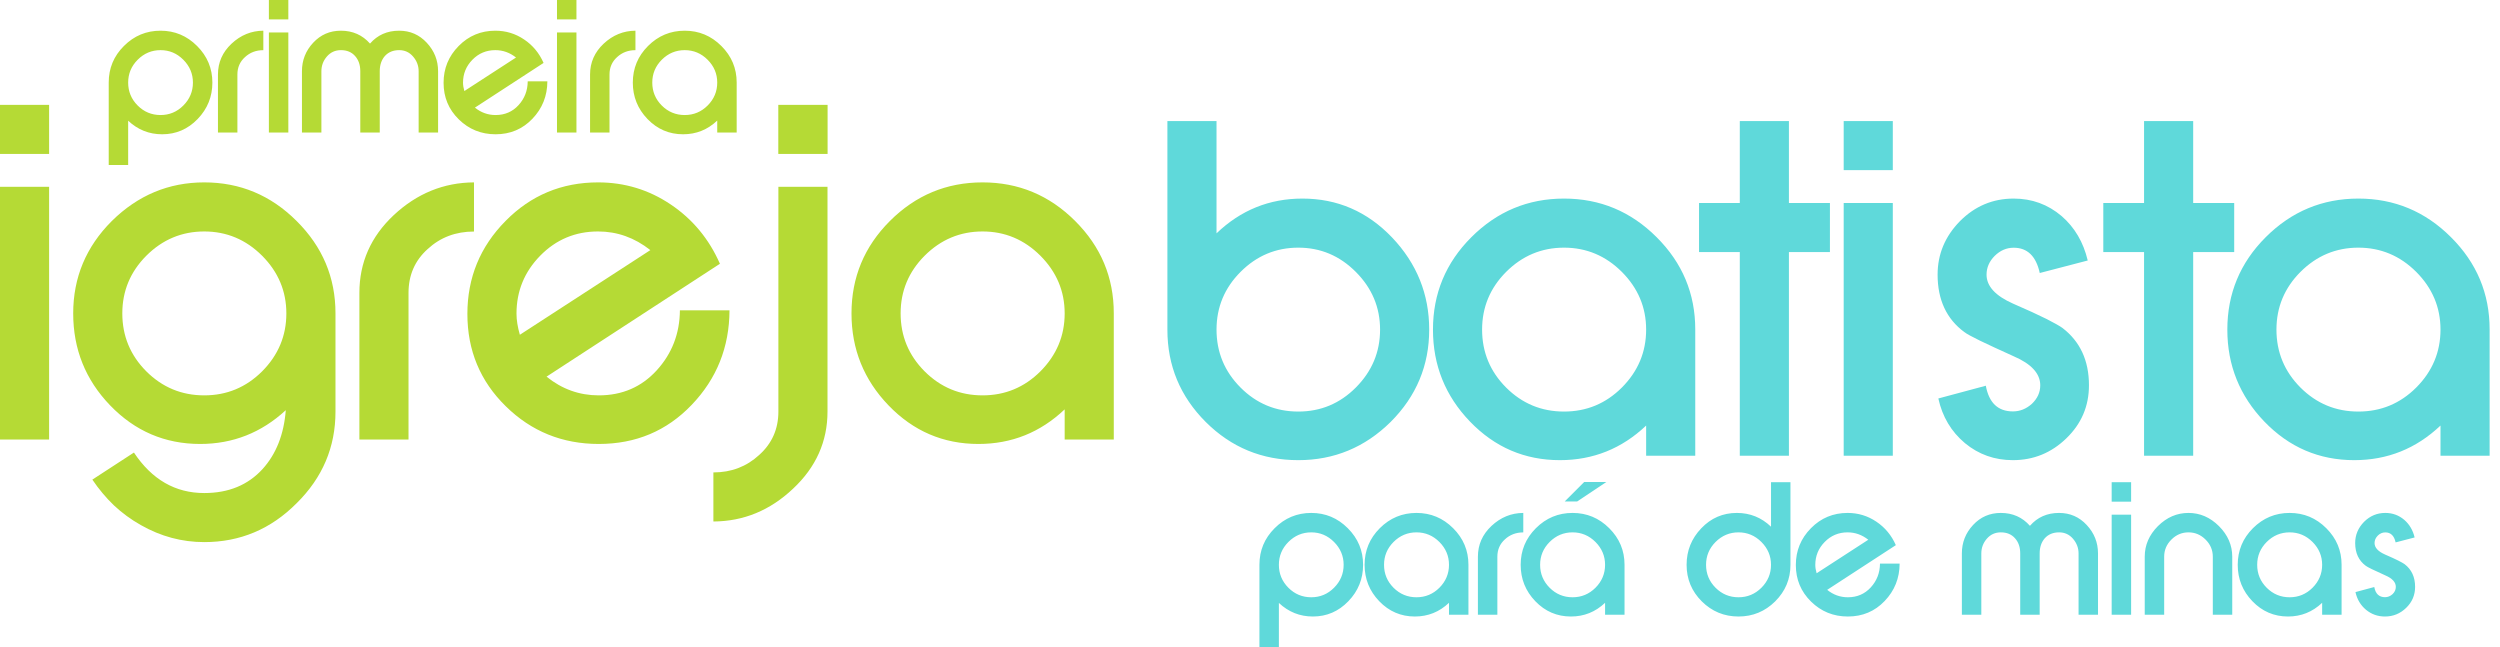
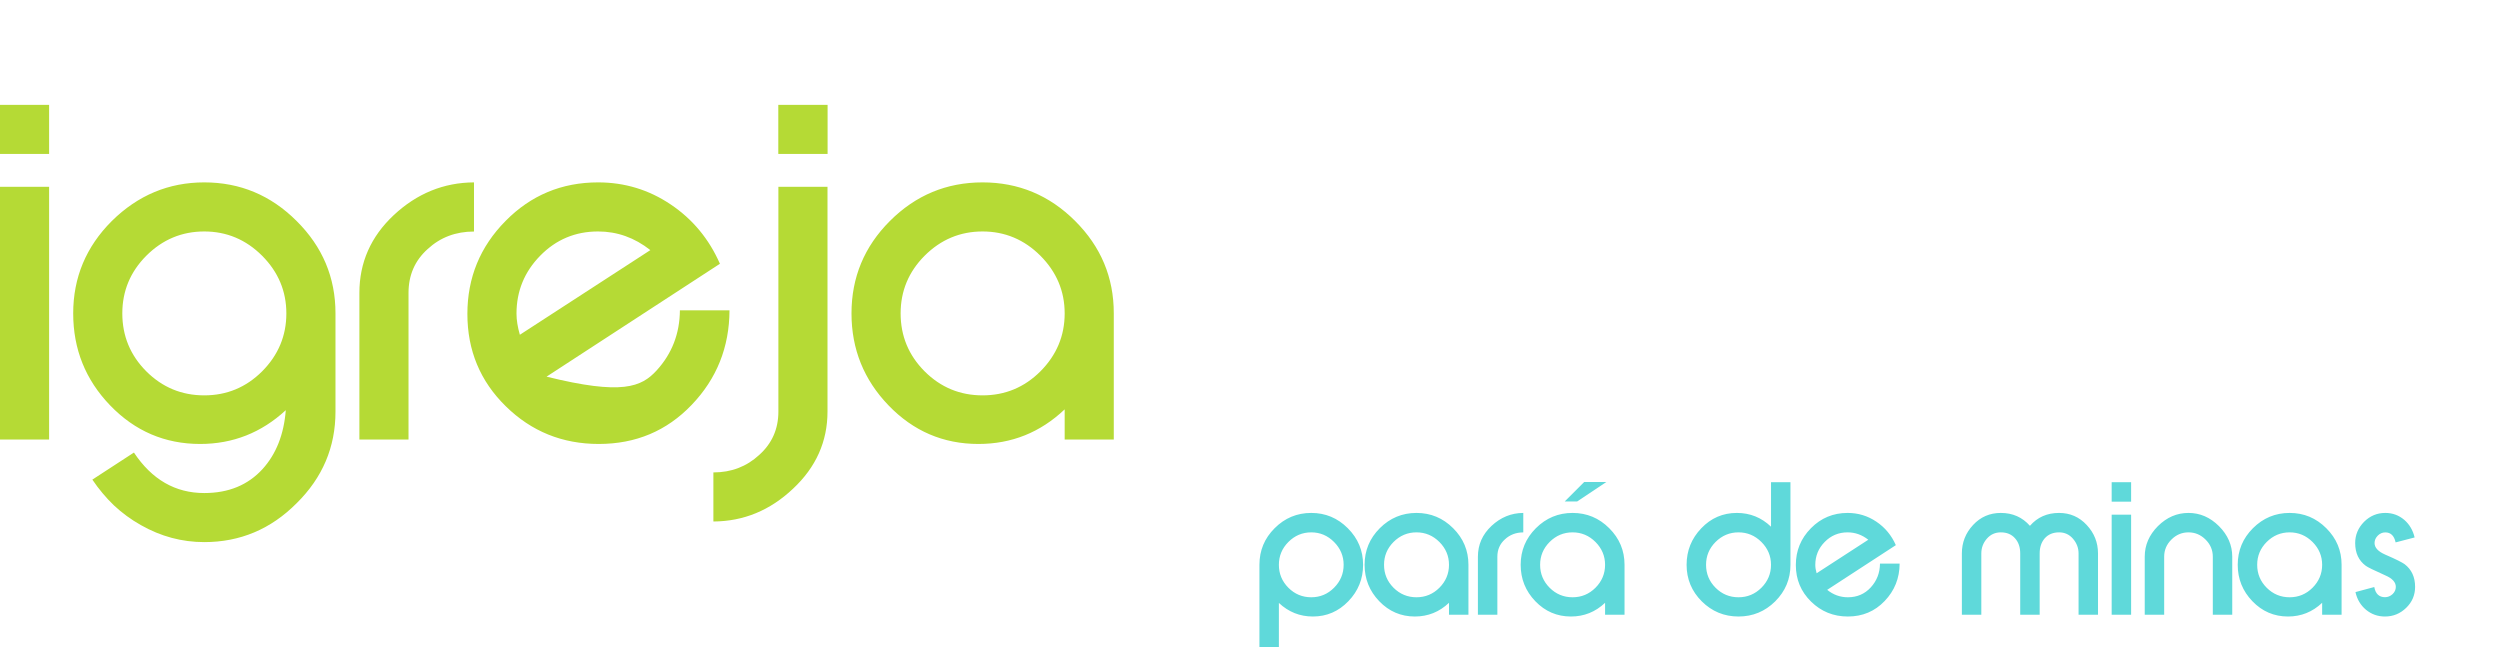
<svg xmlns="http://www.w3.org/2000/svg" width="197" height="51" viewBox="0 0 197 51" fill="none">
-   <path d="M0 12.129V8.262H3.87V12.129H0ZM0 34.636V14.72H3.87V34.636H0ZM22.565 24.697C22.565 22.944 21.927 21.43 20.656 20.153C19.379 18.877 17.856 18.239 16.095 18.239C14.328 18.239 12.805 18.877 11.528 20.153C10.27 21.416 9.638 22.931 9.638 24.697C9.638 26.476 10.27 27.997 11.528 29.261C12.793 30.524 14.315 31.155 16.095 31.155C17.869 31.155 19.392 30.524 20.656 29.261C21.927 27.984 22.565 26.463 22.565 24.697ZM26.436 32.438C26.436 35.236 25.417 37.64 23.372 39.657C21.34 41.7 18.914 42.718 16.095 42.718C14.341 42.718 12.677 42.274 11.102 41.378C10.322 40.94 9.612 40.418 8.98 39.825C8.354 39.225 7.787 38.548 7.277 37.794L10.554 35.661C11.967 37.788 13.812 38.852 16.095 38.852C18.011 38.852 19.54 38.22 20.688 36.963C21.759 35.783 22.372 34.236 22.52 32.322C20.604 34.094 18.353 34.984 15.773 34.984C12.999 34.984 10.632 33.972 8.677 31.942C6.735 29.924 5.768 27.508 5.768 24.697C5.768 21.874 6.78 19.444 8.813 17.414C10.87 15.384 13.296 14.372 16.095 14.372C18.914 14.372 21.34 15.384 23.372 17.414C25.417 19.444 26.436 21.868 26.436 24.691V32.438ZM37.351 18.245C35.913 18.245 34.7 18.703 33.7 19.625C32.694 20.527 32.191 21.681 32.191 23.079V34.636H28.32V23.079C28.32 20.688 29.223 18.645 31.023 16.956C32.849 15.248 34.958 14.385 37.351 14.372V18.245ZM51.247 19.709C50.008 18.729 48.634 18.239 47.125 18.239C45.338 18.239 43.816 18.877 42.571 20.147C41.326 21.416 40.7 22.938 40.7 24.717C40.7 25.219 40.79 25.774 40.965 26.38L51.247 19.709ZM57.485 24.452C57.472 27.359 56.478 29.847 54.498 31.91C52.537 33.959 50.099 34.984 47.183 34.984C44.312 34.984 41.868 33.992 39.855 32.013C37.836 30.034 36.83 27.611 36.83 24.736C36.83 21.887 37.83 19.444 39.836 17.414C41.835 15.384 44.267 14.372 47.131 14.372C49.221 14.372 51.131 14.952 52.853 16.112C54.582 17.272 55.872 18.832 56.73 20.785L43.068 29.68C44.287 30.666 45.661 31.155 47.183 31.155C49.028 31.155 50.544 30.498 51.743 29.19C52.95 27.868 53.563 26.289 53.576 24.452H57.485ZM61.33 12.129V8.262H65.214V12.129H61.33ZM65.207 32.432C65.207 34.784 64.304 36.815 62.491 38.51C60.685 40.218 58.595 41.082 56.215 41.094V37.227C57.628 37.227 58.828 36.77 59.827 35.848C60.834 34.946 61.337 33.805 61.337 32.432V14.72H65.207V32.432ZM83.896 24.697C83.896 22.944 83.257 21.43 81.986 20.153C80.709 18.877 79.187 18.239 77.426 18.239C75.658 18.239 74.136 18.877 72.859 20.153C71.601 21.416 70.969 22.931 70.969 24.697C70.969 26.476 71.601 27.997 72.859 29.261C74.123 30.524 75.645 31.155 77.426 31.155C79.2 31.155 80.722 30.524 81.986 29.261C83.257 27.984 83.896 26.463 83.896 24.697ZM83.896 34.636V32.258C81.98 34.075 79.716 34.984 77.103 34.984C74.329 34.984 71.969 33.972 70.014 31.942C68.072 29.924 67.098 27.508 67.098 24.697C67.098 21.861 68.105 19.431 70.124 17.414C72.156 15.384 74.587 14.372 77.426 14.372C80.258 14.372 82.69 15.384 84.722 17.414C86.753 19.438 87.766 21.861 87.766 24.684V34.636H83.896Z" fill="#B5DA35" />
-   <path d="M108.75 25.973C108.75 24.22 108.112 22.705 106.841 21.429C105.57 20.153 104.061 19.515 102.306 19.515C100.545 19.515 99.022 20.153 97.752 21.429C96.494 22.692 95.862 24.207 95.862 25.973C95.862 27.752 96.494 29.273 97.752 30.536C99.01 31.8 100.532 32.431 102.306 32.431C104.067 32.431 105.583 31.8 106.841 30.536C108.112 29.26 108.75 27.739 108.75 25.973ZM112.621 25.973C112.621 28.796 111.608 31.226 109.582 33.25C107.55 35.255 105.125 36.26 102.306 36.26C99.461 36.26 97.029 35.261 95.017 33.257C92.998 31.239 91.991 28.816 91.991 25.98V9.538H95.862V18.387C97.765 16.563 100.016 15.648 102.628 15.648C105.383 15.648 107.737 16.666 109.692 18.709C111.647 20.765 112.621 23.189 112.621 25.973ZM129.716 25.973C129.716 24.22 129.077 22.705 127.806 21.429C126.529 20.153 125.007 19.515 123.246 19.515C121.478 19.515 119.956 20.153 118.679 21.429C117.421 22.692 116.789 24.207 116.789 25.973C116.789 27.752 117.421 29.273 118.679 30.536C119.943 31.8 121.465 32.431 123.246 32.431C125.02 32.431 126.542 31.8 127.806 30.536C129.077 29.26 129.716 27.739 129.716 25.973ZM129.716 35.912V33.534C127.8 35.351 125.536 36.26 122.923 36.26C120.149 36.26 117.789 35.248 115.834 33.218C113.892 31.2 112.918 28.783 112.918 25.973C112.918 23.137 113.925 20.707 115.944 18.69C117.976 16.66 120.407 15.648 123.246 15.648C126.078 15.648 128.51 16.66 130.541 18.69C132.573 20.714 133.586 23.137 133.586 25.96V35.912H129.716ZM140.967 19.863V35.912H137.096V19.863H133.884V15.996H137.096V9.538H140.967V15.996H144.198V19.863H140.967ZM145.283 13.405V9.538H149.153V13.405H145.283ZM145.283 35.912V15.996H149.153V35.912H145.283ZM164.61 30.363C164.61 32 164.017 33.392 162.83 34.539C161.649 35.686 160.243 36.26 158.617 36.26C157.179 36.26 155.921 35.815 154.837 34.919C153.754 34.011 153.057 32.837 152.741 31.4L156.482 30.395C156.734 31.748 157.444 32.419 158.617 32.419C159.172 32.419 159.669 32.219 160.114 31.819C160.553 31.4 160.772 30.917 160.772 30.363C160.772 29.441 160.075 28.674 158.676 28.074C157.553 27.565 156.669 27.159 156.018 26.843C155.373 26.527 154.96 26.302 154.779 26.16C153.386 25.129 152.683 23.62 152.683 21.642C152.683 20.03 153.27 18.625 154.444 17.427C155.624 16.241 157.037 15.648 158.676 15.648C160.114 15.648 161.372 16.105 162.456 17.027C163.488 17.923 164.172 19.089 164.513 20.527L160.733 21.513C160.443 20.185 159.759 19.521 158.676 19.521C158.108 19.521 157.611 19.741 157.179 20.166C156.753 20.598 156.54 21.087 156.54 21.642C156.54 22.55 157.237 23.311 158.637 23.93C159.746 24.407 160.617 24.813 161.256 25.129C161.888 25.451 162.307 25.689 162.514 25.838C163.907 26.901 164.61 28.403 164.61 30.363ZM172.823 19.863V35.912H168.952V19.863H165.74V15.996H168.952V9.538H172.823V15.996H176.055V19.863H172.823ZM192.311 25.973C192.311 24.22 191.673 22.705 190.402 21.429C189.125 20.153 187.602 19.515 185.841 19.515C184.074 19.515 182.551 20.153 181.274 21.429C180.016 22.692 179.384 24.207 179.384 25.973C179.384 27.752 180.016 29.273 181.274 30.536C182.538 31.8 184.061 32.431 185.841 32.431C187.615 32.431 189.137 31.8 190.402 30.536C191.673 29.26 192.311 27.739 192.311 25.973ZM192.311 35.912V33.534C190.395 35.351 188.131 36.26 185.519 36.26C182.745 36.26 180.384 35.248 178.429 33.218C176.488 31.2 175.514 28.783 175.514 25.973C175.514 23.137 176.52 20.707 178.539 18.69C180.571 16.66 183.003 15.648 185.841 15.648C188.673 15.648 191.105 16.66 193.137 18.69C195.169 20.714 196.182 23.137 196.182 25.96V35.912H192.311Z" fill="#5FD9DA" />
-   <path d="M15.203 6.508C15.203 5.814 14.95 5.214 14.447 4.709C13.944 4.203 13.346 3.951 12.651 3.951C11.954 3.951 11.351 4.203 10.848 4.709C10.35 5.209 10.099 5.809 10.099 6.508C10.099 7.212 10.35 7.815 10.848 8.315C11.346 8.815 11.949 9.065 12.651 9.065C13.348 9.065 13.949 8.815 14.447 8.315C14.95 7.81 15.203 7.207 15.203 6.508ZM16.735 6.508C16.735 7.616 16.349 8.573 15.576 9.377C14.802 10.18 13.869 10.581 12.779 10.581C11.749 10.581 10.858 10.224 10.099 9.512V13.001H8.567V6.503C8.567 5.38 8.965 4.42 9.765 3.624C10.567 2.82 11.53 2.419 12.651 2.419C13.767 2.419 14.728 2.82 15.53 3.624C16.334 4.428 16.735 5.39 16.735 6.508ZM20.751 3.953C20.181 3.953 19.701 4.134 19.305 4.5C18.907 4.857 18.707 5.314 18.707 5.868V10.444H17.175V5.868C17.175 4.921 17.533 4.112 18.245 3.443C18.968 2.767 19.803 2.425 20.751 2.419V3.953ZM21.188 1.531V-1.90735e-06H22.721V1.531H21.188ZM21.188 10.444V2.557H22.721V10.444H21.188ZM32.989 10.444V5.612C32.989 5.178 32.841 4.79 32.547 4.451C32.258 4.117 31.895 3.951 31.456 3.951C30.984 3.951 30.606 4.106 30.327 4.415C30.059 4.724 29.924 5.122 29.924 5.612V10.444H28.391V5.612C28.391 5.117 28.253 4.719 27.98 4.415C27.709 4.106 27.336 3.951 26.864 3.951C26.417 3.951 26.052 4.117 25.76 4.451C25.472 4.785 25.326 5.173 25.326 5.612V10.444H23.794V5.612C23.794 4.75 24.087 4.002 24.677 3.369C25.265 2.736 25.993 2.419 26.861 2.419C27.794 2.419 28.56 2.759 29.157 3.435C29.745 2.759 30.511 2.419 31.454 2.419C32.317 2.419 33.042 2.736 33.63 3.369C34.225 4.007 34.521 4.755 34.521 5.612V10.444H32.989ZM40.662 4.533C40.172 4.145 39.628 3.951 39.03 3.951C38.322 3.951 37.72 4.203 37.227 4.706C36.734 5.209 36.486 5.811 36.486 6.516C36.486 6.715 36.522 6.934 36.591 7.174L40.662 4.533ZM43.132 6.411C43.127 7.562 42.734 8.547 41.95 9.364C41.173 10.175 40.208 10.581 39.053 10.581C37.916 10.581 36.948 10.188 36.151 9.405C35.352 8.621 34.954 7.662 34.954 6.523C34.954 5.395 35.349 4.428 36.144 3.624C36.935 2.82 37.899 2.419 39.033 2.419C39.86 2.419 40.616 2.649 41.298 3.109C41.983 3.568 42.494 4.186 42.833 4.959L37.423 8.481C37.906 8.871 38.45 9.065 39.053 9.065C39.784 9.065 40.384 8.805 40.859 8.287C41.337 7.764 41.579 7.138 41.584 6.411H43.132ZM43.891 1.531V-1.90735e-06H45.424V1.531H43.891ZM43.891 10.444V2.557H45.424V10.444H43.891ZM50.073 3.953C49.503 3.953 49.023 4.134 48.627 4.5C48.229 4.857 48.029 5.314 48.029 5.868V10.444H46.497V5.868C46.497 4.921 46.855 4.112 47.567 3.443C48.29 2.767 49.125 2.425 50.073 2.419V3.953ZM56.518 6.508C56.518 5.814 56.265 5.214 55.761 4.709C55.256 4.203 54.653 3.951 53.956 3.951C53.256 3.951 52.653 4.203 52.147 4.709C51.649 5.209 51.399 5.809 51.399 6.508C51.399 7.212 51.649 7.815 52.147 8.315C52.648 8.815 53.251 9.065 53.956 9.065C54.658 9.065 55.261 8.815 55.761 8.315C56.265 7.81 56.518 7.207 56.518 6.508ZM56.518 10.444V9.502C55.759 10.222 54.862 10.581 53.828 10.581C52.73 10.581 51.795 10.18 51.021 9.377C50.252 8.578 49.866 7.621 49.866 6.508C49.866 5.385 50.265 4.423 51.064 3.624C51.869 2.82 52.832 2.419 53.956 2.419C55.077 2.419 56.04 2.82 56.844 3.624C57.649 4.426 58.05 5.385 58.05 6.503V10.444H56.518Z" fill="#B5DA35" />
+   <path d="M0 12.129V8.262H3.87V12.129H0ZM0 34.636V14.72H3.87V34.636H0ZM22.565 24.697C22.565 22.944 21.927 21.43 20.656 20.153C19.379 18.877 17.856 18.239 16.095 18.239C14.328 18.239 12.805 18.877 11.528 20.153C10.27 21.416 9.638 22.931 9.638 24.697C9.638 26.476 10.27 27.997 11.528 29.261C12.793 30.524 14.315 31.155 16.095 31.155C17.869 31.155 19.392 30.524 20.656 29.261C21.927 27.984 22.565 26.463 22.565 24.697ZM26.436 32.438C26.436 35.236 25.417 37.64 23.372 39.657C21.34 41.7 18.914 42.718 16.095 42.718C14.341 42.718 12.677 42.274 11.102 41.378C10.322 40.94 9.612 40.418 8.98 39.825C8.354 39.225 7.787 38.548 7.277 37.794L10.554 35.661C11.967 37.788 13.812 38.852 16.095 38.852C18.011 38.852 19.54 38.22 20.688 36.963C21.759 35.783 22.372 34.236 22.52 32.322C20.604 34.094 18.353 34.984 15.773 34.984C12.999 34.984 10.632 33.972 8.677 31.942C6.735 29.924 5.768 27.508 5.768 24.697C5.768 21.874 6.78 19.444 8.813 17.414C10.87 15.384 13.296 14.372 16.095 14.372C18.914 14.372 21.34 15.384 23.372 17.414C25.417 19.444 26.436 21.868 26.436 24.691V32.438ZM37.351 18.245C35.913 18.245 34.7 18.703 33.7 19.625C32.694 20.527 32.191 21.681 32.191 23.079V34.636H28.32V23.079C28.32 20.688 29.223 18.645 31.023 16.956C32.849 15.248 34.958 14.385 37.351 14.372V18.245ZM51.247 19.709C50.008 18.729 48.634 18.239 47.125 18.239C45.338 18.239 43.816 18.877 42.571 20.147C41.326 21.416 40.7 22.938 40.7 24.717C40.7 25.219 40.79 25.774 40.965 26.38L51.247 19.709ZM57.485 24.452C57.472 27.359 56.478 29.847 54.498 31.91C52.537 33.959 50.099 34.984 47.183 34.984C44.312 34.984 41.868 33.992 39.855 32.013C37.836 30.034 36.83 27.611 36.83 24.736C36.83 21.887 37.83 19.444 39.836 17.414C41.835 15.384 44.267 14.372 47.131 14.372C49.221 14.372 51.131 14.952 52.853 16.112C54.582 17.272 55.872 18.832 56.73 20.785L43.068 29.68C49.028 31.155 50.544 30.498 51.743 29.19C52.95 27.868 53.563 26.289 53.576 24.452H57.485ZM61.33 12.129V8.262H65.214V12.129H61.33ZM65.207 32.432C65.207 34.784 64.304 36.815 62.491 38.51C60.685 40.218 58.595 41.082 56.215 41.094V37.227C57.628 37.227 58.828 36.77 59.827 35.848C60.834 34.946 61.337 33.805 61.337 32.432V14.72H65.207V32.432ZM83.896 24.697C83.896 22.944 83.257 21.43 81.986 20.153C80.709 18.877 79.187 18.239 77.426 18.239C75.658 18.239 74.136 18.877 72.859 20.153C71.601 21.416 70.969 22.931 70.969 24.697C70.969 26.476 71.601 27.997 72.859 29.261C74.123 30.524 75.645 31.155 77.426 31.155C79.2 31.155 80.722 30.524 81.986 29.261C83.257 27.984 83.896 26.463 83.896 24.697ZM83.896 34.636V32.258C81.98 34.075 79.716 34.984 77.103 34.984C74.329 34.984 71.969 33.972 70.014 31.942C68.072 29.924 67.098 27.508 67.098 24.697C67.098 21.861 68.105 19.431 70.124 17.414C72.156 15.384 74.587 14.372 77.426 14.372C80.258 14.372 82.69 15.384 84.722 17.414C86.753 19.438 87.766 21.861 87.766 24.684V34.636H83.896Z" fill="#B5DA35" />
  <path d="M105.879 44.507C105.879 43.813 105.626 43.213 105.123 42.708C104.62 42.203 104.022 41.95 103.328 41.95C102.63 41.95 102.027 42.203 101.524 42.708C101.026 43.208 100.776 43.808 100.776 44.507C100.776 45.212 101.026 45.814 101.524 46.314C102.022 46.814 102.625 47.065 103.328 47.065C104.025 47.065 104.625 46.814 105.123 46.314C105.626 45.809 105.879 45.207 105.879 44.507ZM107.412 44.507C107.412 45.615 107.026 46.572 106.252 47.376C105.478 48.18 104.546 48.581 103.455 48.581C102.426 48.581 101.534 48.223 100.776 47.511V51H99.243V44.502C99.243 43.379 99.642 42.42 100.441 41.623C101.243 40.819 102.206 40.419 103.328 40.419C104.444 40.419 105.404 40.819 106.206 41.623C107.011 42.427 107.412 43.389 107.412 44.507ZM114.181 44.507C114.181 43.813 113.928 43.213 113.425 42.708C112.919 42.203 112.316 41.95 111.619 41.95C110.919 41.95 110.316 42.203 109.81 42.708C109.312 43.208 109.062 43.808 109.062 44.507C109.062 45.212 109.312 45.814 109.81 46.314C110.311 46.814 110.914 47.065 111.619 47.065C112.321 47.065 112.924 46.814 113.425 46.314C113.928 45.809 114.181 45.207 114.181 44.507ZM114.181 48.443V47.501C113.422 48.221 112.526 48.581 111.491 48.581C110.393 48.581 109.458 48.18 108.684 47.376C107.915 46.577 107.53 45.62 107.53 44.507C107.53 43.384 107.928 42.422 108.727 41.623C109.532 40.819 110.495 40.419 111.619 40.419C112.74 40.419 113.703 40.819 114.508 41.623C115.312 42.425 115.713 43.384 115.713 44.502V48.443H114.181ZM120.035 41.953C119.466 41.953 118.986 42.134 118.59 42.499C118.191 42.856 117.992 43.313 117.992 43.867V48.443H116.459V43.867C116.459 42.92 116.817 42.111 117.53 41.442C118.253 40.766 119.088 40.424 120.035 40.419V41.953ZM126.48 44.507C126.48 43.813 126.227 43.213 125.724 42.708C125.218 42.203 124.615 41.95 123.918 41.95C123.218 41.95 122.615 42.203 122.11 42.708C121.612 43.208 121.361 43.808 121.361 44.507C121.361 45.212 121.612 45.814 122.11 46.314C122.61 46.814 123.213 47.065 123.918 47.065C124.621 47.065 125.223 46.814 125.724 46.314C126.227 45.809 126.48 45.207 126.48 44.507ZM126.48 48.443V47.501C125.721 48.221 124.825 48.581 123.79 48.581C122.692 48.581 121.757 48.18 120.983 47.376C120.215 46.577 119.829 45.62 119.829 44.507C119.829 43.384 120.227 42.422 121.027 41.623C121.831 40.819 122.794 40.419 123.918 40.419C125.04 40.419 126.002 40.819 126.807 41.623C127.612 42.425 128.013 43.384 128.013 44.502V48.443H126.48ZM124.281 39.515H123.3L124.832 37.984H126.577L124.281 39.515ZM139.556 44.507C139.556 43.813 139.303 43.213 138.799 42.708C138.293 42.203 137.691 41.95 136.993 41.95C136.294 41.95 135.691 42.203 135.185 42.708C134.687 43.208 134.437 43.808 134.437 44.507C134.437 45.212 134.687 45.814 135.185 46.314C135.686 46.814 136.288 47.065 136.993 47.065C137.696 47.065 138.299 46.814 138.799 46.314C139.303 45.809 139.556 45.207 139.556 44.507ZM141.088 44.51C141.088 45.628 140.687 46.587 139.882 47.391C139.078 48.185 138.115 48.581 136.993 48.581C135.865 48.581 134.902 48.182 134.102 47.389C133.303 46.593 132.904 45.63 132.904 44.507C132.904 43.395 133.29 42.435 134.059 41.631C134.828 40.822 135.762 40.419 136.866 40.419C137.905 40.419 138.802 40.781 139.556 41.503V37.999H141.088V44.51ZM147.221 42.532C146.73 42.144 146.186 41.95 145.589 41.95C144.881 41.95 144.278 42.203 143.786 42.706C143.292 43.208 143.045 43.811 143.045 44.515C143.045 44.714 143.081 44.933 143.149 45.173L147.221 42.532ZM149.691 44.41C149.686 45.561 149.292 46.546 148.508 47.363C147.732 48.175 146.766 48.581 145.612 48.581C144.475 48.581 143.507 48.187 142.71 47.404C141.911 46.62 141.512 45.661 141.512 44.523C141.512 43.395 141.908 42.427 142.702 41.623C143.494 40.819 144.457 40.419 145.591 40.419C146.419 40.419 147.175 40.648 147.857 41.108C148.542 41.567 149.052 42.185 149.392 42.958L143.982 46.48C144.465 46.87 145.009 47.065 145.612 47.065C146.342 47.065 146.943 46.804 147.418 46.286C147.895 45.763 148.138 45.138 148.143 44.41H149.691ZM163.791 48.443V43.611C163.791 43.178 163.643 42.79 163.349 42.45C163.06 42.116 162.697 41.95 162.258 41.95C161.786 41.95 161.408 42.106 161.129 42.415C160.861 42.723 160.726 43.121 160.726 43.611V48.443H159.193V43.611C159.193 43.116 159.055 42.718 158.782 42.415C158.511 42.106 158.138 41.95 157.666 41.95C157.219 41.95 156.853 42.116 156.562 42.45C156.273 42.785 156.128 43.173 156.128 43.611V48.443H154.595V43.611C154.595 42.749 154.889 42.001 155.479 41.368C156.067 40.735 156.795 40.419 157.663 40.419C158.595 40.419 159.362 40.758 159.959 41.435C160.547 40.758 161.313 40.419 162.255 40.419C163.119 40.419 163.844 40.735 164.432 41.368C165.027 42.006 165.323 42.754 165.323 43.611V48.443H163.791ZM166.399 39.531V37.999H167.932V39.531H166.399ZM166.399 48.443V40.557H167.932V48.443H166.399ZM174.369 48.443V43.864C174.369 43.346 174.18 42.897 173.799 42.519C173.421 42.139 172.971 41.95 172.453 41.95C171.934 41.95 171.485 42.139 171.107 42.519C170.726 42.897 170.537 43.346 170.537 43.864V48.443H169.005V43.867C169.005 42.953 169.352 42.152 170.044 41.458C170.737 40.766 171.541 40.419 172.453 40.419C173.36 40.419 174.162 40.766 174.854 41.458C175.551 42.157 175.901 42.958 175.901 43.867V48.443H174.369ZM182.985 44.507C182.985 43.813 182.732 43.213 182.229 42.708C181.723 42.203 181.12 41.95 180.423 41.95C179.723 41.95 179.12 42.203 178.614 42.708C178.116 43.208 177.866 43.808 177.866 44.507C177.866 45.212 178.116 45.814 178.614 46.314C179.115 46.814 179.718 47.065 180.423 47.065C181.125 47.065 181.728 46.814 182.229 46.314C182.732 45.809 182.985 45.207 182.985 44.507ZM182.985 48.443V47.501C182.226 48.221 181.329 48.581 180.295 48.581C179.197 48.581 178.262 48.18 177.488 47.376C176.719 46.577 176.333 45.62 176.333 44.507C176.333 43.384 176.732 42.422 177.531 41.623C178.336 40.819 179.299 40.419 180.423 40.419C181.544 40.419 182.507 40.819 183.311 41.623C184.116 42.425 184.517 43.384 184.517 44.502V48.443H182.985ZM190.31 46.245C190.31 46.894 190.075 47.445 189.605 47.899C189.138 48.353 188.581 48.581 187.938 48.581C187.368 48.581 186.87 48.404 186.441 48.05C186.012 47.69 185.736 47.225 185.611 46.656L187.092 46.258C187.192 46.794 187.473 47.059 187.938 47.059C188.157 47.059 188.354 46.98 188.53 46.822C188.704 46.656 188.791 46.465 188.791 46.245C188.791 45.88 188.515 45.577 187.96 45.339C187.516 45.138 187.166 44.977 186.908 44.852C186.653 44.727 186.489 44.638 186.418 44.581C185.866 44.173 185.588 43.576 185.588 42.792C185.588 42.154 185.82 41.598 186.285 41.123C186.752 40.654 187.312 40.419 187.96 40.419C188.53 40.419 189.028 40.6 189.457 40.965C189.866 41.32 190.137 41.782 190.272 42.351L188.775 42.741C188.66 42.215 188.39 41.953 187.96 41.953C187.736 41.953 187.539 42.039 187.368 42.208C187.199 42.379 187.115 42.573 187.115 42.792C187.115 43.152 187.391 43.453 187.945 43.698C188.385 43.887 188.729 44.048 188.982 44.173C189.233 44.301 189.398 44.395 189.48 44.454C190.032 44.875 190.31 45.469 190.31 46.245Z" fill="#5FD9DA" />
</svg>